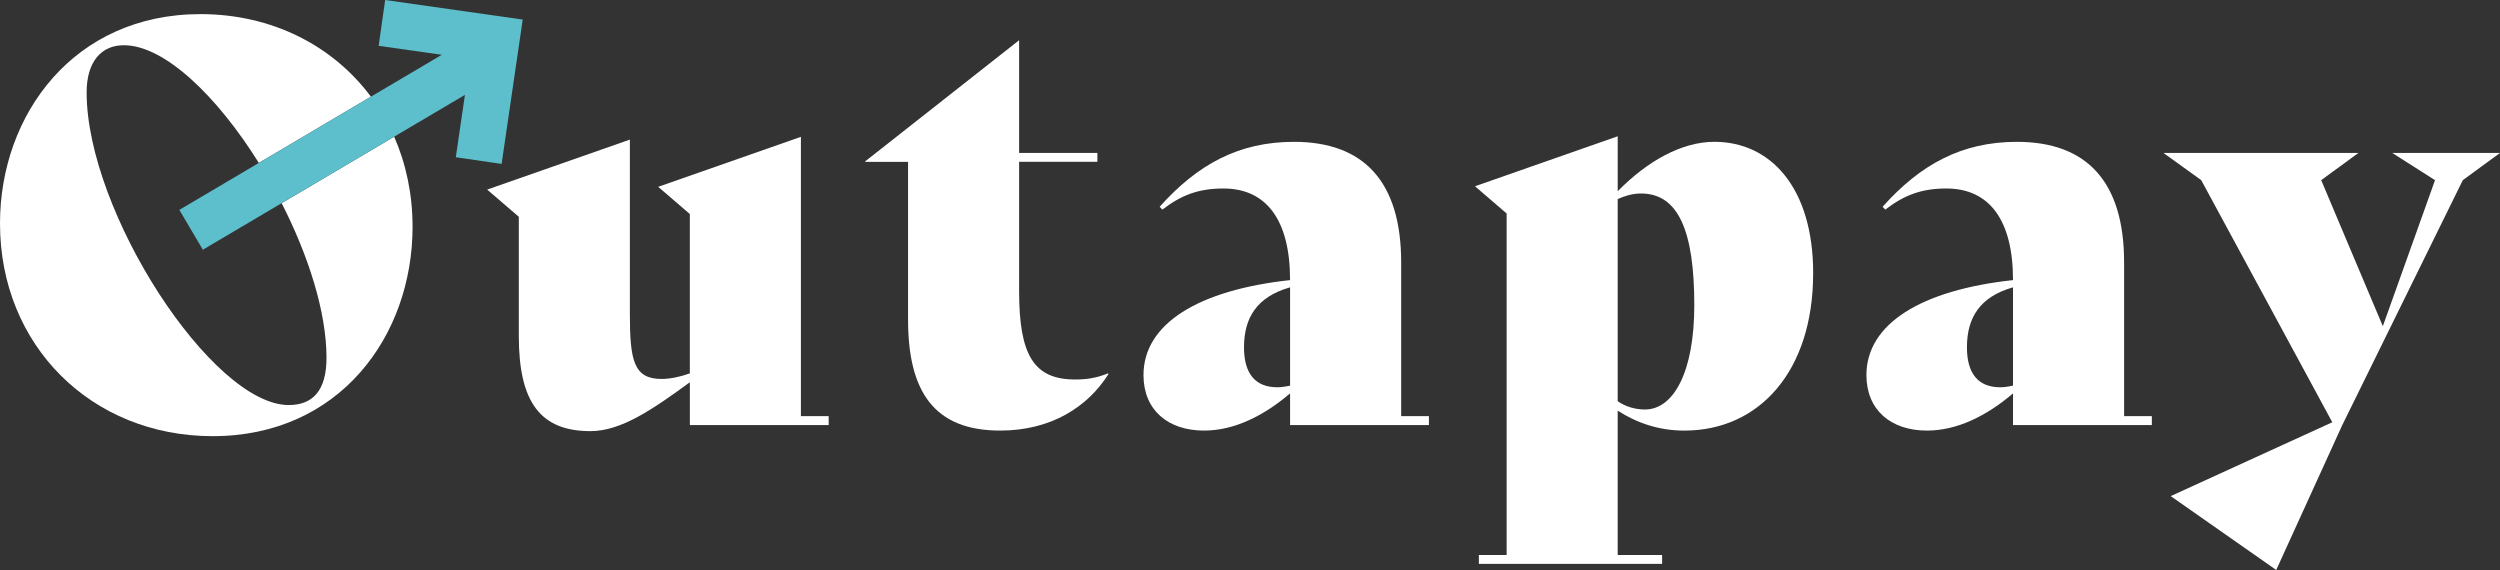
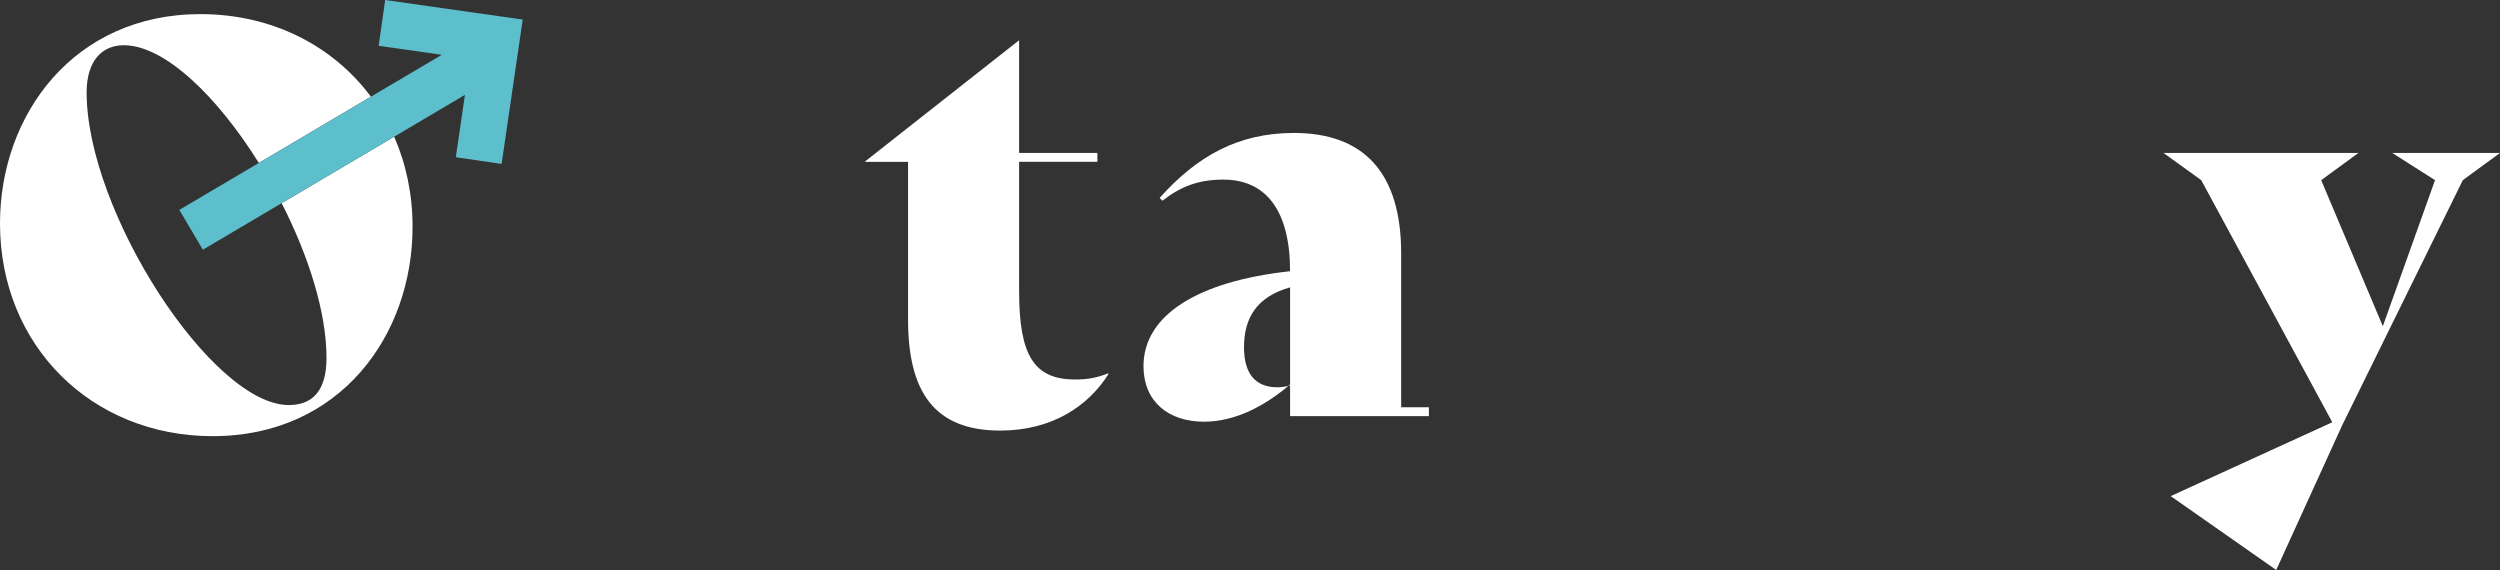
<svg xmlns="http://www.w3.org/2000/svg" id="Layer_1" data-name="Layer 1" viewBox="0 0 1210 275.87">
  <rect x="0" y="0" width="1210" height="275.87" fill="#333333" stroke="none" />
  <defs>
    <style>
      .cls-1 {
        fill: #fff;
      }

      .cls-2 {
        fill: #5dbecc;
      }
    </style>
  </defs>
  <path class="cls-1" d="M190.77,66.16l-54.45,32.17c12.96,25.36,21.71,52.74,21.71,74.87,0,15.58-6.45,22.84-18.28,22.84-37.08,0-97.82-93.53-97.82-151.31,0-15.05,7.25-22.84,18-22.84,19.84,0,45.33,24.91,65.35,56.96l54.24-32.06C161.18,22.15,131.71,6.83,97.01,6.83,35.74,6.83,0,55.48,0,108.16c0,59.12,44.34,102.94,102.93,102.94,61.55,0,96.75-48.65,96.75-101.33,0-15.79-3.15-30.51-8.91-43.61h0Z" />
-   <path class="cls-1" d="M401.08,201.42v4.3h-67.19v-20.7c-17.74,12.9-33.06,23.65-48.11,23.65-24.19,0-34.67-13.97-34.67-45.96v-57.78l-15.32-13.17,69.07-24.19v84.39c0,22.57,1.89,31.45,15.32,31.45,4.3,0,9.14-1.08,13.7-2.69v-77.13l-15.31-13.17,69.07-24.19v135.19h13.44,0Z" />
  <path class="cls-1" d="M536.53,180.99c-9.95,15.85-27.69,27.41-52.42,27.41-31.98,0-44.61-18.81-44.61-53.75v-76.32h-20.7v-.27l74.45-58.59v54.56h37.88v4.3h-37.88v62.62c0,31.17,7.25,42.73,27.14,42.73,5.91,0,10.48-.81,15.86-2.96l.27.27h0Z" />
-   <path class="cls-1" d="M691.59,201.42v4.3h-67.19v-15.32c-12.62,10.75-26.87,18-41.65,18-17.47,0-29.3-9.94-29.3-26.87,0-24.73,26.34-41.12,70.95-45.96,0-29.56-11.82-44.34-32.24-44.34-12.1,0-20.43,3.22-29.56,10.21l-1.34-1.34c18.27-20.43,38.17-31.45,65.04-31.45,33.86,0,51.87,19.35,51.87,58.32v74.45h13.44-.02ZM624.4,186.64v-47.57c-16.12,4.57-22.3,14.78-22.3,29.03,0,12.63,5.37,19.34,16.13,19.34,1.61,0,3.76-.27,6.18-.8h-.01Z" />
-   <path class="cls-1" d="M877.56,132.35c0,47.3-26.07,76.06-62.36,76.06-12.36,0-23.11-3.76-32.24-9.67v69.87h21.5v4.3h-88.69v-4.3h13.44V103.32l-15.31-13.17,69.07-24.19v26.6c14.24-14.51,30.9-23.92,46.77-23.92,27.14,0,47.84,22.04,47.84,63.7h-.02ZM820.04,147.67c0-36.01-7.78-54.02-25.8-54.02-4.03,0-7.52,1.07-11.28,2.69v97.83c3.76,2.69,8.6,4.03,13.17,4.03,13.97,0,23.91-18.28,23.91-50.53h0Z" />
-   <path class="cls-1" d="M1041.49,201.42v4.3h-67.19v-15.32c-12.62,10.75-26.87,18-41.65,18-17.47,0-29.3-9.94-29.3-26.87,0-24.73,26.34-41.12,70.95-45.96,0-29.56-11.82-44.34-32.24-44.34-12.1,0-20.43,3.22-29.56,10.21l-1.34-1.34c18.27-20.43,38.17-31.45,65.04-31.45,33.86,0,51.87,19.35,51.87,58.32v74.45h13.44-.02ZM974.3,186.64v-47.57c-16.12,4.57-22.3,14.78-22.3,29.03,0,12.63,5.37,19.34,16.13,19.34,1.61,0,3.76-.27,6.18-.8h-.01Z" />
+   <path class="cls-1" d="M691.59,201.42h-67.19v-15.32c-12.62,10.75-26.87,18-41.65,18-17.47,0-29.3-9.94-29.3-26.87,0-24.73,26.34-41.12,70.95-45.96,0-29.56-11.82-44.34-32.24-44.34-12.1,0-20.43,3.22-29.56,10.21l-1.34-1.34c18.27-20.43,38.17-31.45,65.04-31.45,33.86,0,51.87,19.35,51.87,58.32v74.45h13.44-.02ZM624.4,186.64v-47.57c-16.12,4.57-22.3,14.78-22.3,29.03,0,12.63,5.37,19.34,16.13,19.34,1.61,0,3.76-.27,6.18-.8h-.01Z" />
  <path class="cls-1" d="M1210,74.03l-18,13.17-58.33,118.52-31.98,70.15-51.07-35.75,78.21-35.75-63.43-117.17-18.27-13.17h94.33l-18,13.17,29.83,70.68,25.26-70.68-20.7-13.17h52.15Z" />
  <polygon class="cls-2" points="253 9.47 242.78 79.34 220.61 76.1 225.03 45.92 190.77 66.16 136.32 98.33 98.18 120.87 86.8 101.58 125.28 78.85 179.52 46.79 213.83 26.52 183.27 22.18 186.42 0 253 9.47" />
</svg>